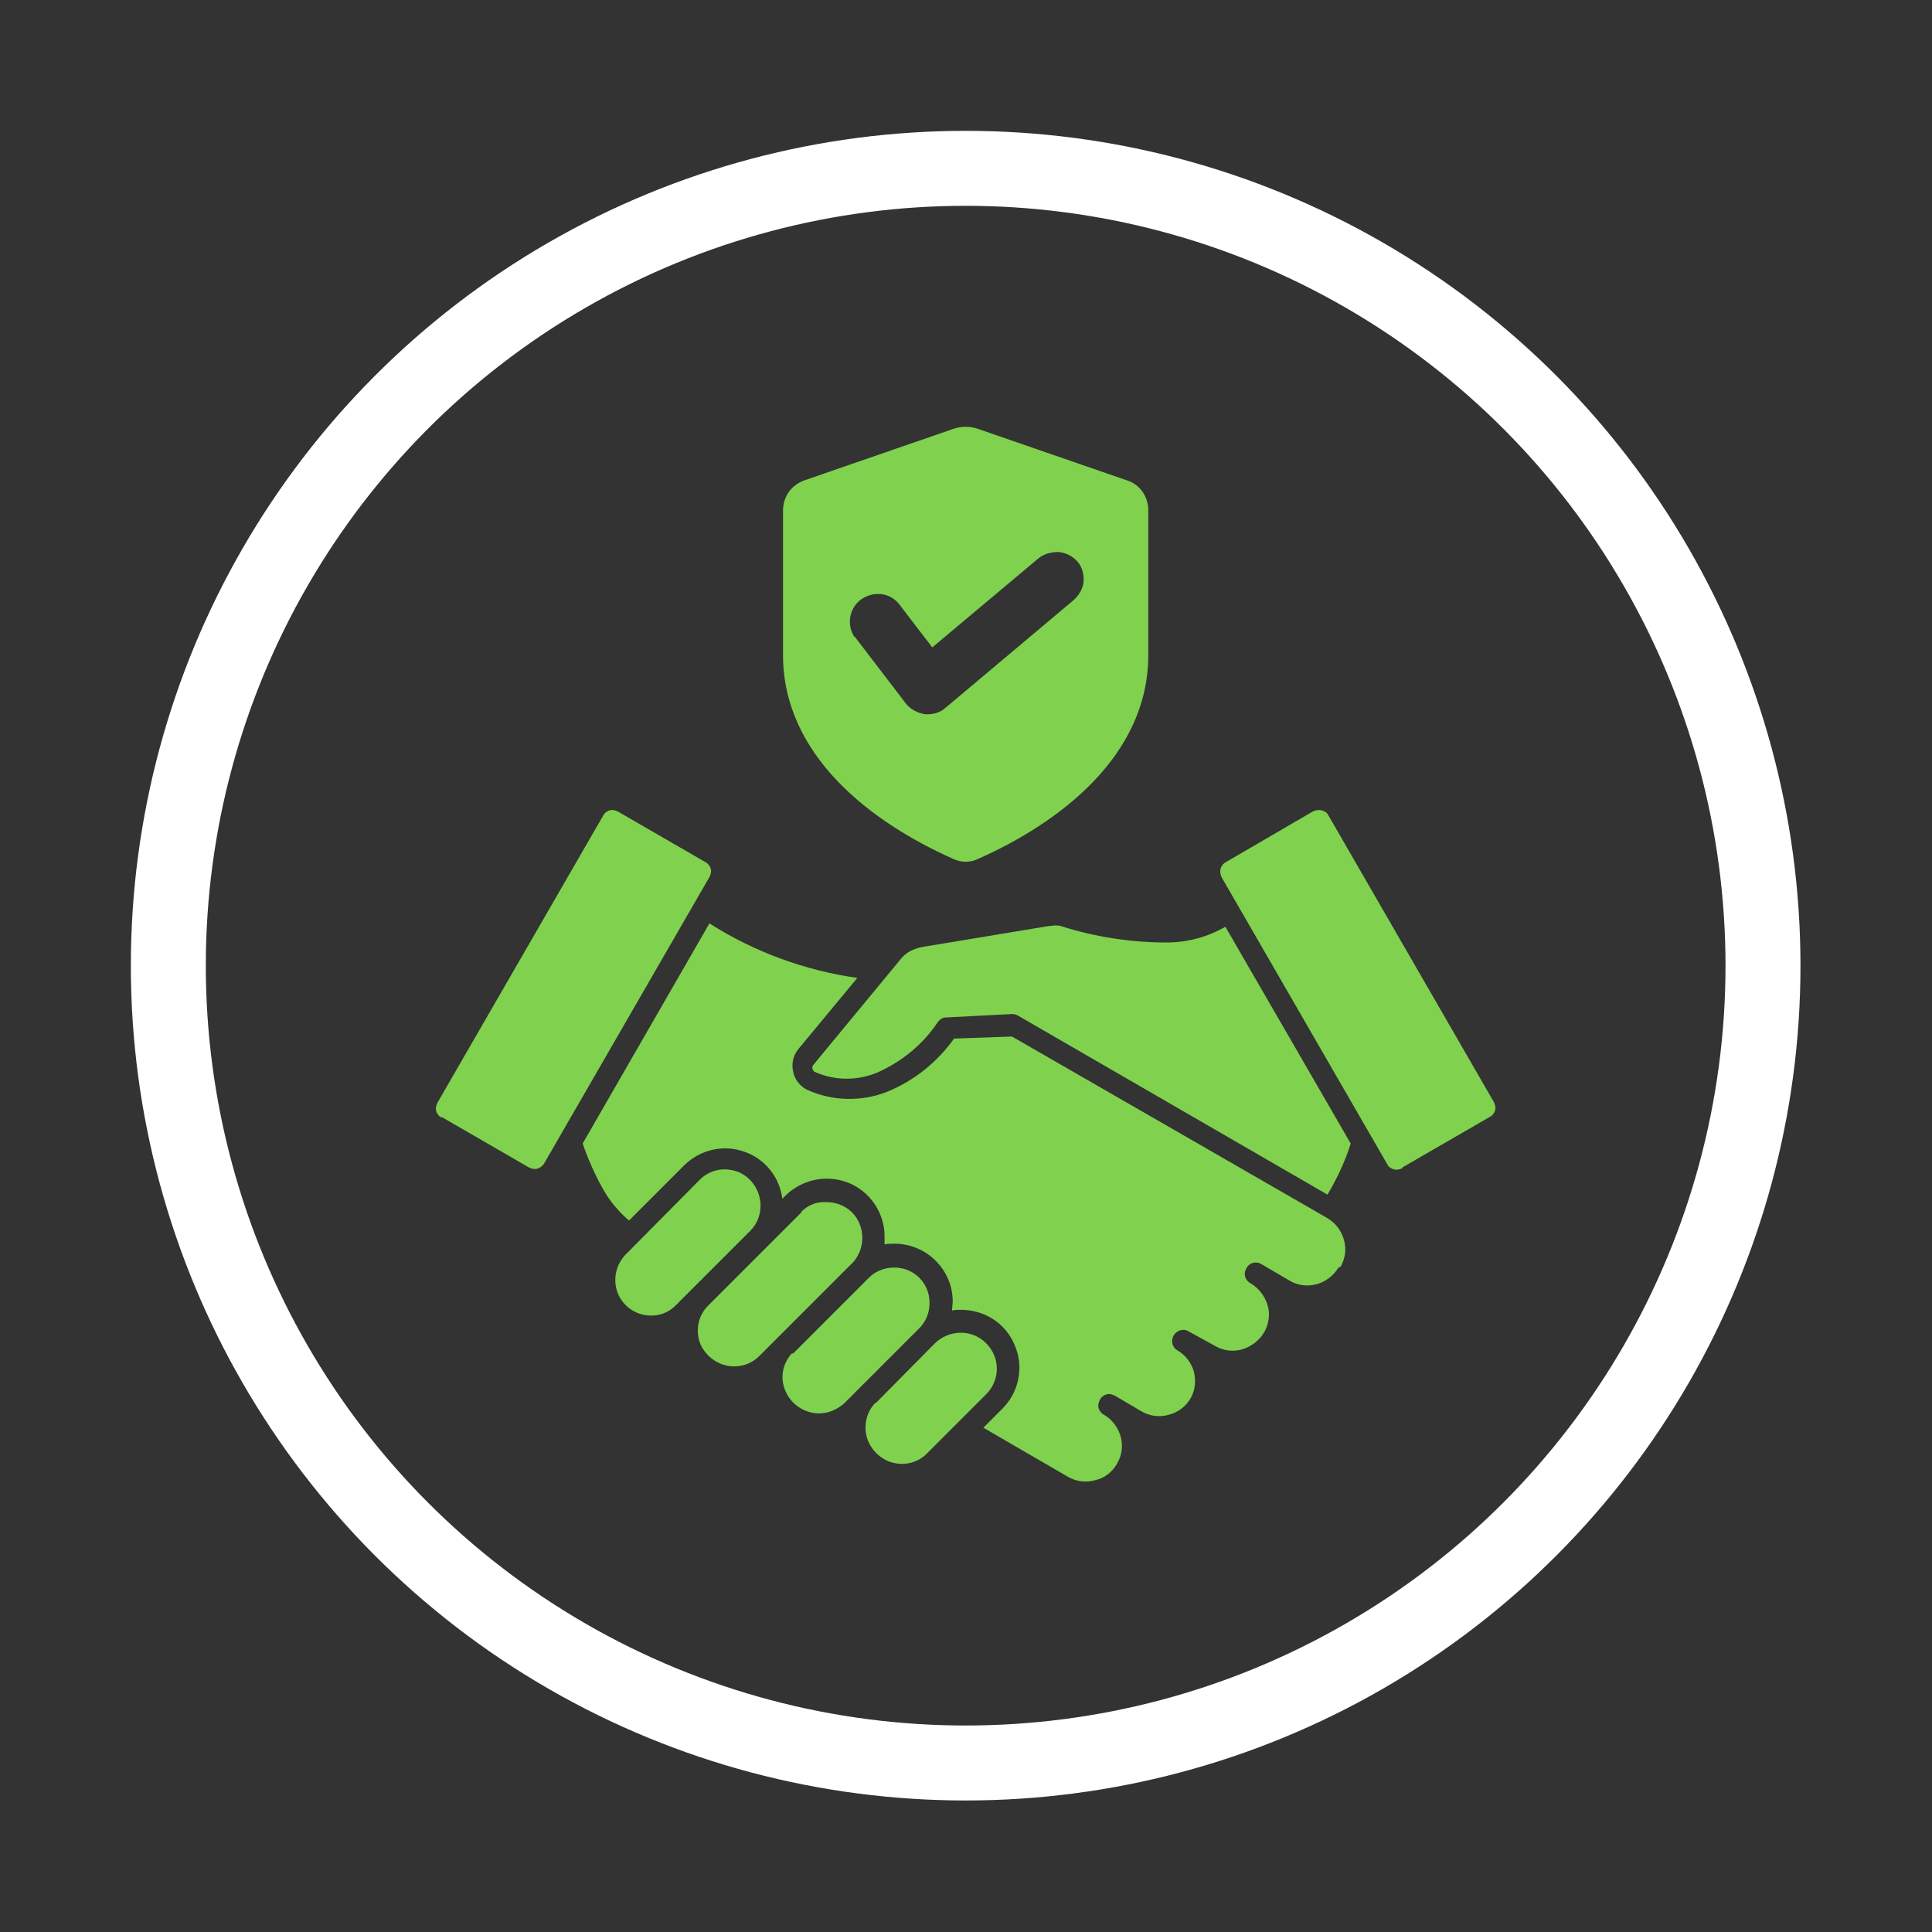
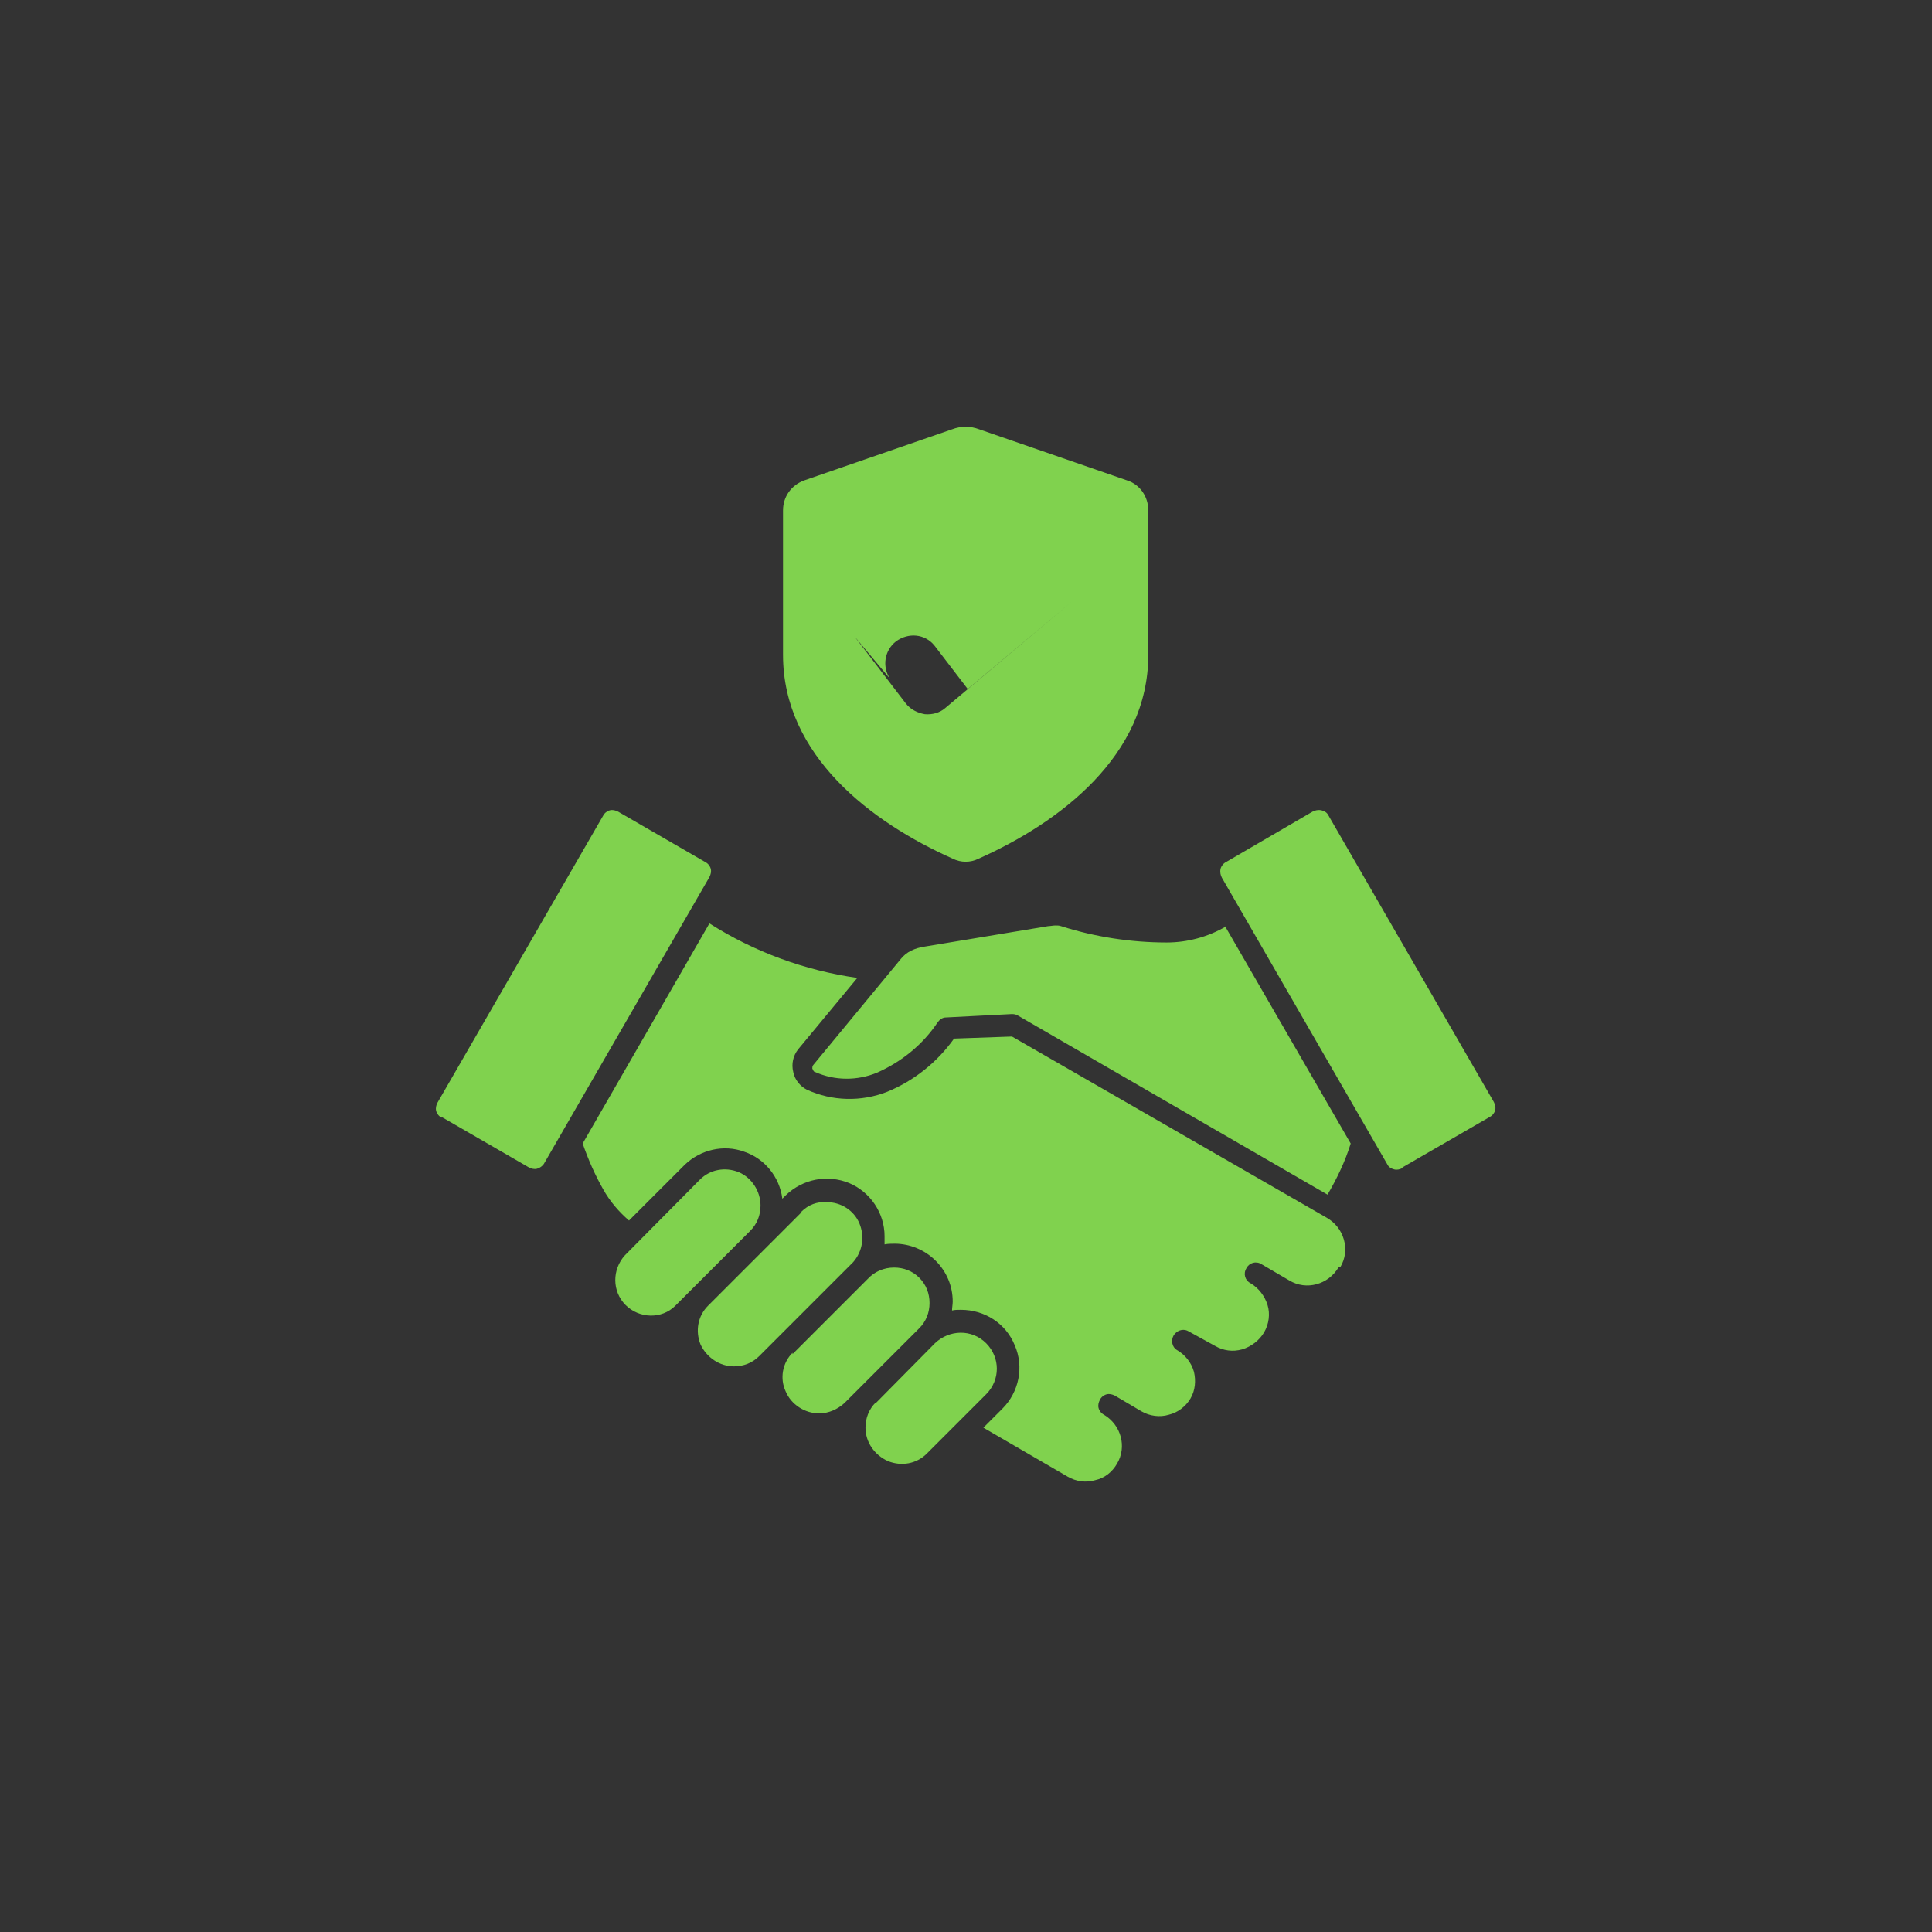
<svg xmlns="http://www.w3.org/2000/svg" id="Layer_1" version="1.1" viewBox="0 0 283.5 283.5">
  <rect x="0" y="0" width="283.5" height="283.5" fill="#333333" stroke="none" />
  <defs>
    <style>
      .st0 {
        fill: #80d24e;
        fill-rule: evenodd;
      }

      .st1 {
        fill: none;
        stroke: #fff;
        stroke-miterlimit: 10;
        stroke-width: 11px;
      }
    </style>
  </defs>
-   <circle class="st1" cx="141.7" cy="141.7" r="117" />
-   <path class="st0" d="M118,70.5l21.7-7.5c1.3-.5,2.7-.5,4,0l21.7,7.5c1.9.6,3.1,2.4,3.1,4.4v21.2c0,14.8-13,24.6-24.9,29.9-1.2.6-2.6.6-3.8,0-11.9-5.3-24.9-15.1-24.9-29.9v-21.2c0-2,1.2-3.7,3.1-4.4h0ZM64.8,163.9l12.8,7.4c.4.2.8.3,1.2.2.4-.1.8-.4,1-.7l24.3-42.1h0c.2-.4.3-.8.2-1.2s-.4-.8-.8-1l-12.8-7.4c-.4-.2-.8-.3-1.2-.2-.4.1-.8.4-1,.8l-24.3,42.1c-.2.4-.3.8-.2,1.2.1.4.4.8.8,1ZM205.8,171.3l12.8-7.4c.4-.2.7-.6.8-1,.1-.4,0-.8-.2-1.2l-24.3-42.1c-.2-.4-.6-.6-1-.7-.5-.1-.9,0-1.3.2l-12.7,7.4c-.4.2-.7.6-.8,1-.1.5,0,.9.2,1.3l24.3,42.1c.2.4.6.6,1,.7.4.1.8,0,1.2-.2h0ZM102.6,173.2l-10.9,11c-1.9,2.1-1.9,5.3.1,7.3,2,2,5.3,2.1,7.3.1l11-11c1-1,1.5-2.3,1.5-3.7,0-2.1-1.3-4.1-3.2-4.9-2-.8-4.2-.4-5.7,1.1h0ZM196.4,186c-1.5,2.5-4.7,3.4-7.2,1.9l-4.1-2.4c-.8-.5-1.8-.2-2.2.6-.5.8-.2,1.8.6,2.2,1.2.7,2.1,1.9,2.5,3.2.4,1.3.2,2.8-.5,4-.7,1.2-1.9,2.1-3.2,2.5-1.4.4-2.8.2-4-.5l-4-2.2c-.8-.4-1.7,0-2.1.7-.4.7-.2,1.7.5,2.1,1.2.7,2.1,1.8,2.5,3.2.3,1.3.2,2.7-.5,3.9-.7,1.2-1.9,2.1-3.2,2.4-1.3.4-2.8.2-4-.5l-3.9-2.3c-.4-.2-.8-.3-1.2-.2-.4.1-.8.4-1,.8-.2.4-.3.8-.2,1.2.1.4.4.8.8,1,2.5,1.5,3.4,4.7,1.9,7.2-.7,1.2-1.8,2.1-3.2,2.4-1.3.4-2.8.2-4-.5l-12.4-7.2,2.8-2.8c2.4-2.4,3.2-6.1,1.8-9.3-1.3-3.2-4.4-5.2-7.9-5.2-.5,0-.9,0-1.3.1,0-.4.1-.9.1-1.3,0-2.3-.9-4.4-2.5-6-1.6-1.6-3.8-2.5-6-2.5-.5,0-1,0-1.5.1,0-.4,0-.8,0-1.2,0-3.4-2.1-6.5-5.2-7.8-3.2-1.3-6.8-.6-9.3,1.8l-.5.5h0c-.4-3.2-2.6-5.9-5.6-6.9-3-1.1-6.4-.3-8.7,1.9l-8.2,8.2c-1.5-1.3-2.8-2.8-3.8-4.6-1.2-2.1-2.2-4.4-3-6.7l18.6-32.3c6.6,4.2,14,6.9,21.7,8l-8.7,10.5c-.7.9-1,2.1-.7,3.3.2,1.1,1,2.1,2,2.6,3.7,1.7,8,1.8,11.8.3,3.9-1.6,7.3-4.3,9.8-7.8l8.5-.3,46.2,26.6c1.2.7,2.1,1.8,2.5,3.2.4,1.4.2,2.8-.5,4h0ZM117.6,177.8c1-1,2.3-1.5,3.7-1.4,2.1,0,4,1.2,4.8,3.1.8,1.9.5,4.1-.9,5.7l-13.8,13.8c-1,1-2.3,1.5-3.7,1.5-2.1,0-4-1.3-4.9-3.2-.8-2-.4-4.2,1.1-5.7l13.7-13.7ZM116.3,198.5c-1.5,1.5-1.9,3.8-1,5.7.8,1.9,2.8,3.2,4.9,3.2,1.4,0,2.7-.6,3.7-1.5l11-11c1-1,1.5-2.3,1.5-3.7,0-1.4-.5-2.7-1.5-3.7-1-1-2.3-1.5-3.7-1.5-1.5,0-2.9.6-3.9,1.7l-11,11h0ZM128.5,205.8c-1,1-1.5,2.3-1.5,3.7,0,2.1,1.3,4,3.3,4.9,2,.8,4.2.4,5.7-1.1l8.7-8.7h0c2.1-2.1,2.1-5.4,0-7.5-2.1-2.1-5.4-2-7.5,0l-8.7,8.8h0ZM179.7,135.8l18.5,32c-.8,2.6-2,5.1-3.4,7.5l-45.3-26.2c-.3-.2-.6-.3-1-.3l-9.7.5h0c-.5,0-.9.3-1.2.7-2.2,3.3-5.3,5.8-8.9,7.4-2.9,1.2-6.2,1.2-9.1-.1-.2,0-.3-.3-.4-.5,0-.2,0-.4.2-.6l12.8-15.5c.4-.5.9-.9,1.5-1.2.6-.3,1.3-.5,2-.6l18.1-3c.3,0,.7-.1,1.1-.1.3,0,.5,0,.8.1,5,1.6,10.3,2.4,15.5,2.4,3,0,6-.8,8.6-2.3h0ZM125.4,93.4l7.5,9.8c.7.9,1.7,1.4,2.8,1.6,1.1.1,2.2-.2,3-.9l18.8-15.8c.8-.7,1.4-1.7,1.5-2.7.1-1.1-.2-2.2-.9-3-.7-.8-1.7-1.3-2.8-1.4-1.1,0-2.2.3-3,1l-15.5,13-4.9-6.4h0c-1.4-1.7-3.8-1.9-5.6-.6-1.7,1.3-2.1,3.7-.9,5.5h0Z" />
+   <path class="st0" d="M118,70.5l21.7-7.5c1.3-.5,2.7-.5,4,0l21.7,7.5c1.9.6,3.1,2.4,3.1,4.4v21.2c0,14.8-13,24.6-24.9,29.9-1.2.6-2.6.6-3.8,0-11.9-5.3-24.9-15.1-24.9-29.9v-21.2c0-2,1.2-3.7,3.1-4.4h0ZM64.8,163.9l12.8,7.4c.4.2.8.3,1.2.2.4-.1.8-.4,1-.7l24.3-42.1h0c.2-.4.3-.8.2-1.2s-.4-.8-.8-1l-12.8-7.4c-.4-.2-.8-.3-1.2-.2-.4.1-.8.4-1,.8l-24.3,42.1c-.2.4-.3.8-.2,1.2.1.4.4.8.8,1ZM205.8,171.3l12.8-7.4c.4-.2.7-.6.8-1,.1-.4,0-.8-.2-1.2l-24.3-42.1c-.2-.4-.6-.6-1-.7-.5-.1-.9,0-1.3.2l-12.7,7.4c-.4.2-.7.6-.8,1-.1.5,0,.9.2,1.3l24.3,42.1c.2.4.6.6,1,.7.4.1.8,0,1.2-.2h0ZM102.6,173.2l-10.9,11c-1.9,2.1-1.9,5.3.1,7.3,2,2,5.3,2.1,7.3.1l11-11c1-1,1.5-2.3,1.5-3.7,0-2.1-1.3-4.1-3.2-4.9-2-.8-4.2-.4-5.7,1.1h0ZM196.4,186c-1.5,2.5-4.7,3.4-7.2,1.9l-4.1-2.4c-.8-.5-1.8-.2-2.2.6-.5.8-.2,1.8.6,2.2,1.2.7,2.1,1.9,2.5,3.2.4,1.3.2,2.8-.5,4-.7,1.2-1.9,2.1-3.2,2.5-1.4.4-2.8.2-4-.5l-4-2.2c-.8-.4-1.7,0-2.1.7-.4.7-.2,1.7.5,2.1,1.2.7,2.1,1.8,2.5,3.2.3,1.3.2,2.7-.5,3.9-.7,1.2-1.9,2.1-3.2,2.4-1.3.4-2.8.2-4-.5l-3.9-2.3c-.4-.2-.8-.3-1.2-.2-.4.1-.8.4-1,.8-.2.4-.3.8-.2,1.2.1.4.4.8.8,1,2.5,1.5,3.4,4.7,1.9,7.2-.7,1.2-1.8,2.1-3.2,2.4-1.3.4-2.8.2-4-.5l-12.4-7.2,2.8-2.8c2.4-2.4,3.2-6.1,1.8-9.3-1.3-3.2-4.4-5.2-7.9-5.2-.5,0-.9,0-1.3.1,0-.4.1-.9.1-1.3,0-2.3-.9-4.4-2.5-6-1.6-1.6-3.8-2.5-6-2.5-.5,0-1,0-1.5.1,0-.4,0-.8,0-1.2,0-3.4-2.1-6.5-5.2-7.8-3.2-1.3-6.8-.6-9.3,1.8l-.5.5h0c-.4-3.2-2.6-5.9-5.6-6.9-3-1.1-6.4-.3-8.7,1.9l-8.2,8.2c-1.5-1.3-2.8-2.8-3.8-4.6-1.2-2.1-2.2-4.4-3-6.7l18.6-32.3c6.6,4.2,14,6.9,21.7,8l-8.7,10.5c-.7.9-1,2.1-.7,3.3.2,1.1,1,2.1,2,2.6,3.7,1.7,8,1.8,11.8.3,3.9-1.6,7.3-4.3,9.8-7.8l8.5-.3,46.2,26.6c1.2.7,2.1,1.8,2.5,3.2.4,1.4.2,2.8-.5,4h0ZM117.6,177.8c1-1,2.3-1.5,3.7-1.4,2.1,0,4,1.2,4.8,3.1.8,1.9.5,4.1-.9,5.7l-13.8,13.8c-1,1-2.3,1.5-3.7,1.5-2.1,0-4-1.3-4.9-3.2-.8-2-.4-4.2,1.1-5.7l13.7-13.7ZM116.3,198.5c-1.5,1.5-1.9,3.8-1,5.7.8,1.9,2.8,3.2,4.9,3.2,1.4,0,2.7-.6,3.7-1.5l11-11c1-1,1.5-2.3,1.5-3.7,0-1.4-.5-2.7-1.5-3.7-1-1-2.3-1.5-3.7-1.5-1.5,0-2.9.6-3.9,1.7l-11,11h0ZM128.5,205.8c-1,1-1.5,2.3-1.5,3.7,0,2.1,1.3,4,3.3,4.9,2,.8,4.2.4,5.7-1.1l8.7-8.7h0c2.1-2.1,2.1-5.4,0-7.5-2.1-2.1-5.4-2-7.5,0l-8.7,8.8h0ZM179.7,135.8l18.5,32c-.8,2.6-2,5.1-3.4,7.5l-45.3-26.2c-.3-.2-.6-.3-1-.3l-9.7.5h0c-.5,0-.9.3-1.2.7-2.2,3.3-5.3,5.8-8.9,7.4-2.9,1.2-6.2,1.2-9.1-.1-.2,0-.3-.3-.4-.5,0-.2,0-.4.2-.6l12.8-15.5c.4-.5.9-.9,1.5-1.2.6-.3,1.3-.5,2-.6l18.1-3c.3,0,.7-.1,1.1-.1.3,0,.5,0,.8.1,5,1.6,10.3,2.4,15.5,2.4,3,0,6-.8,8.6-2.3h0ZM125.4,93.4l7.5,9.8c.7.9,1.7,1.4,2.8,1.6,1.1.1,2.2-.2,3-.9l18.8-15.8l-15.5,13-4.9-6.4h0c-1.4-1.7-3.8-1.9-5.6-.6-1.7,1.3-2.1,3.7-.9,5.5h0Z" />
</svg>